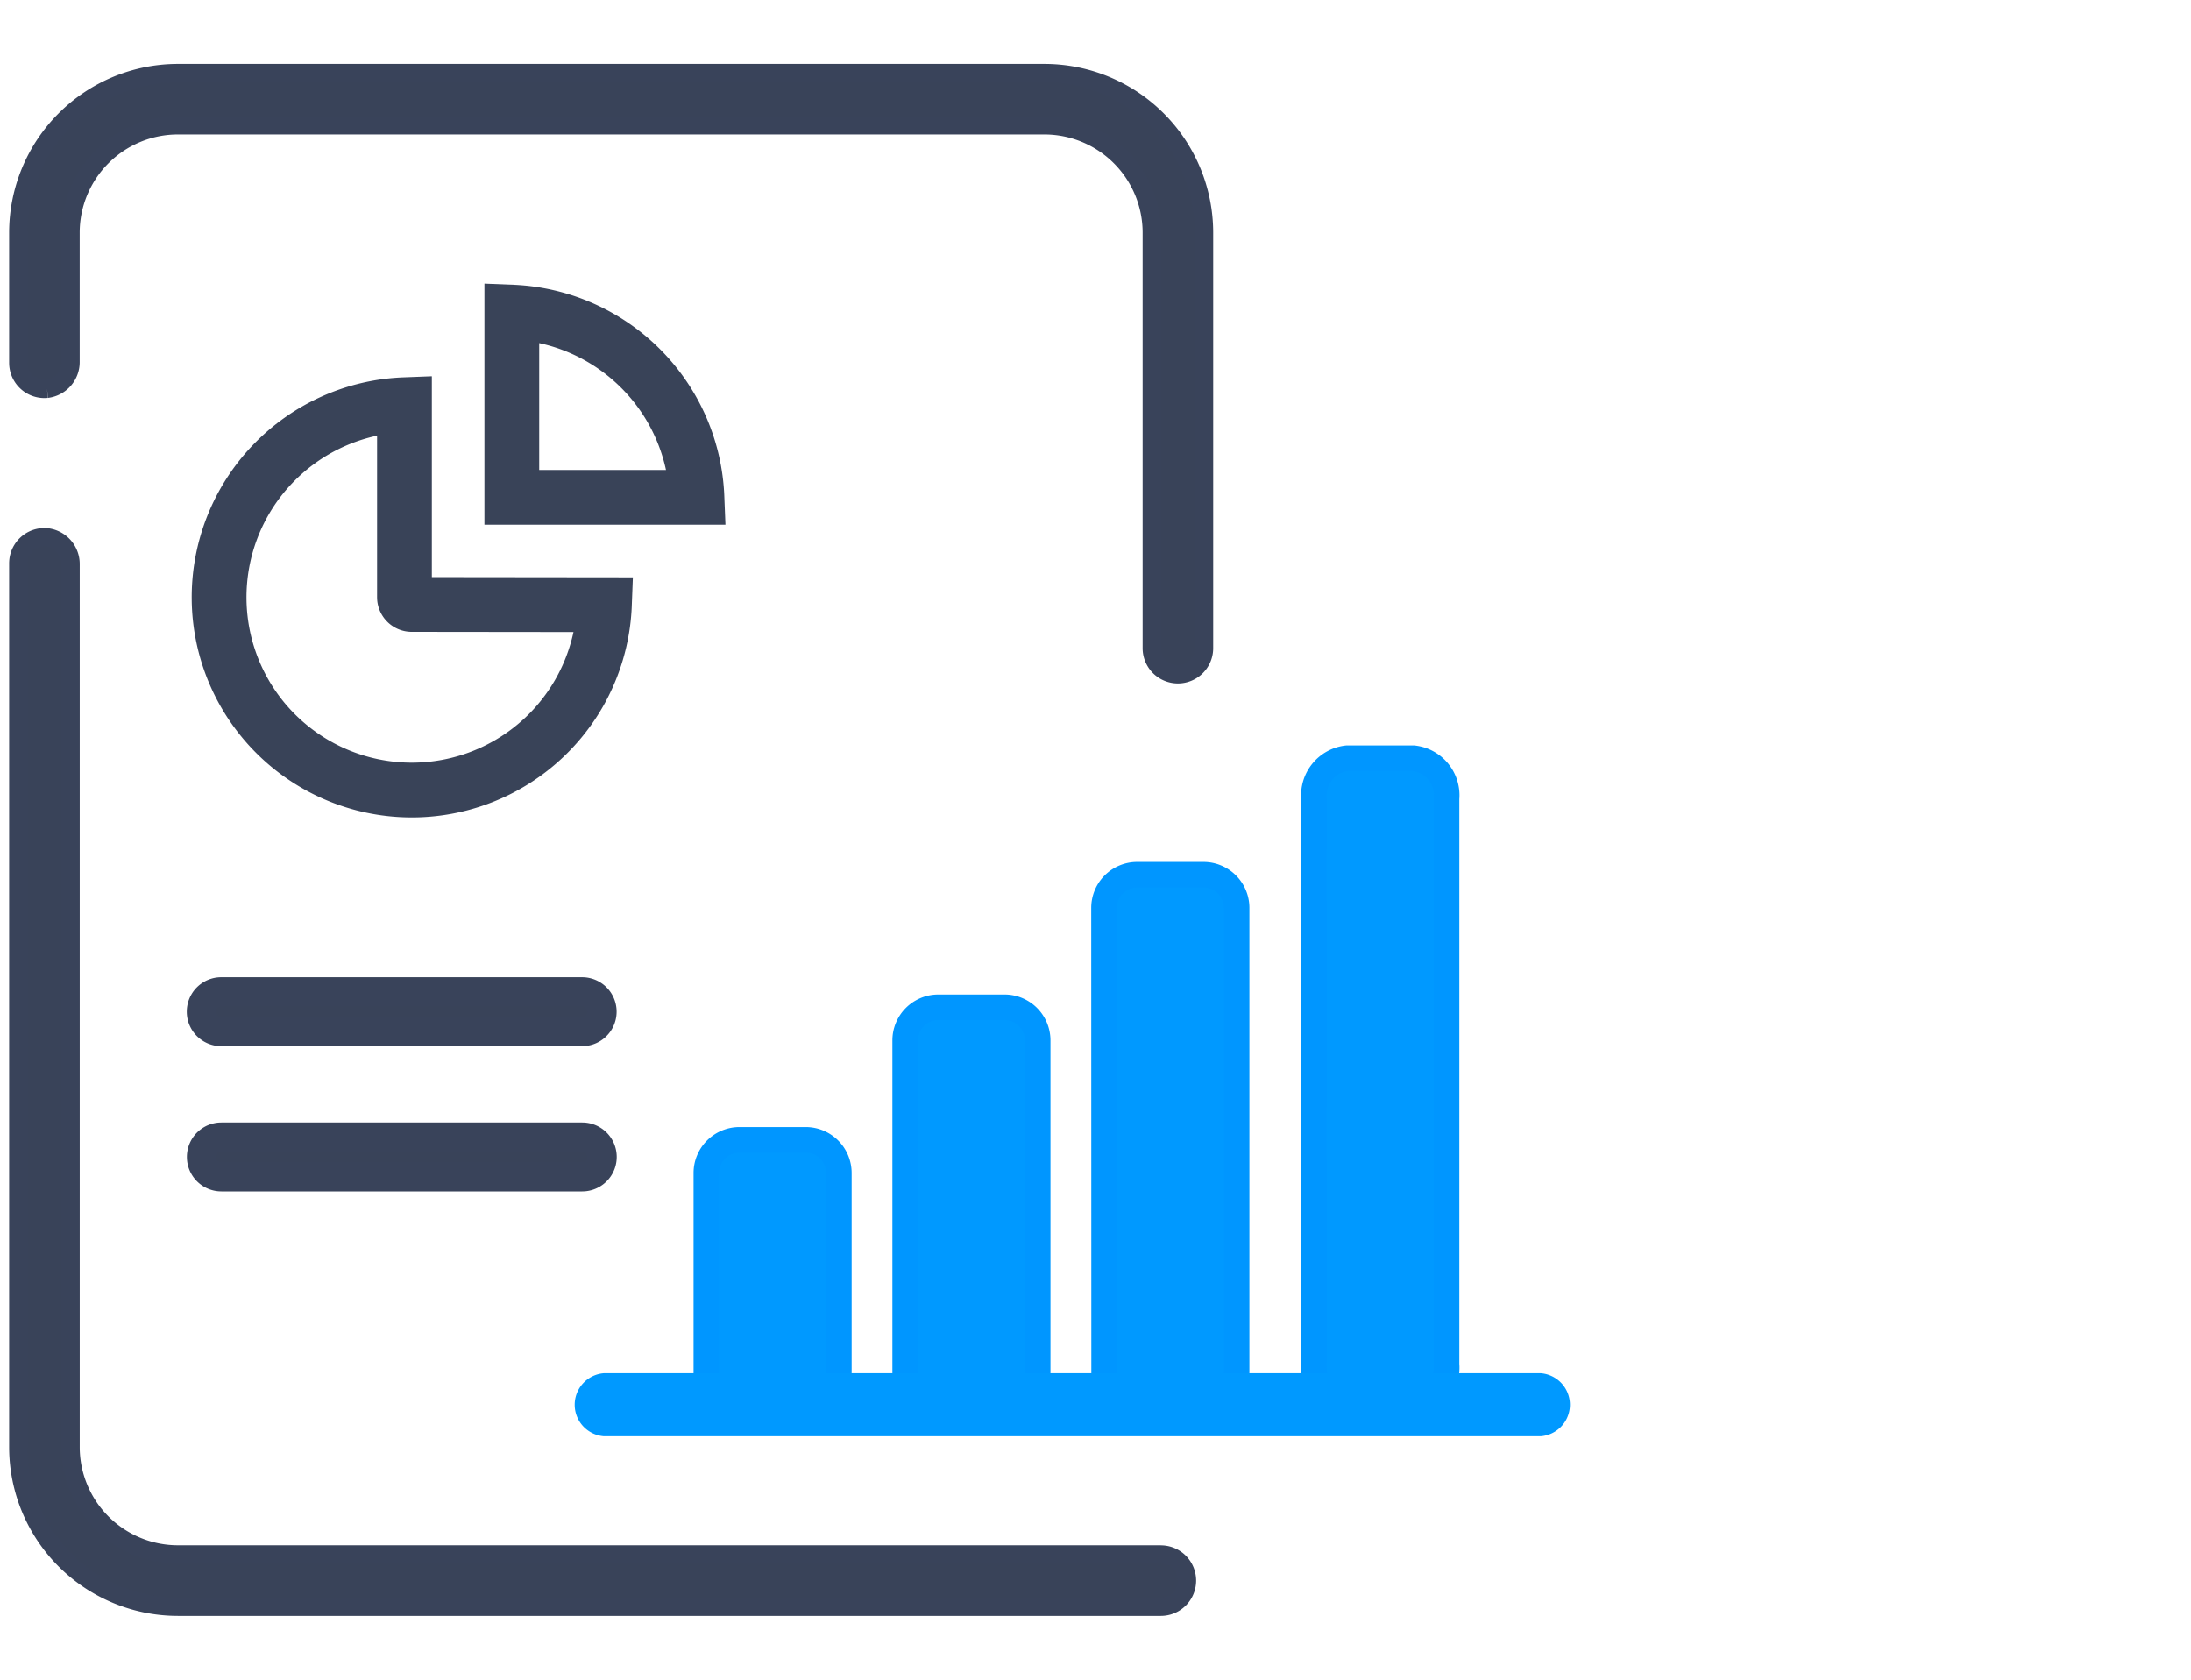
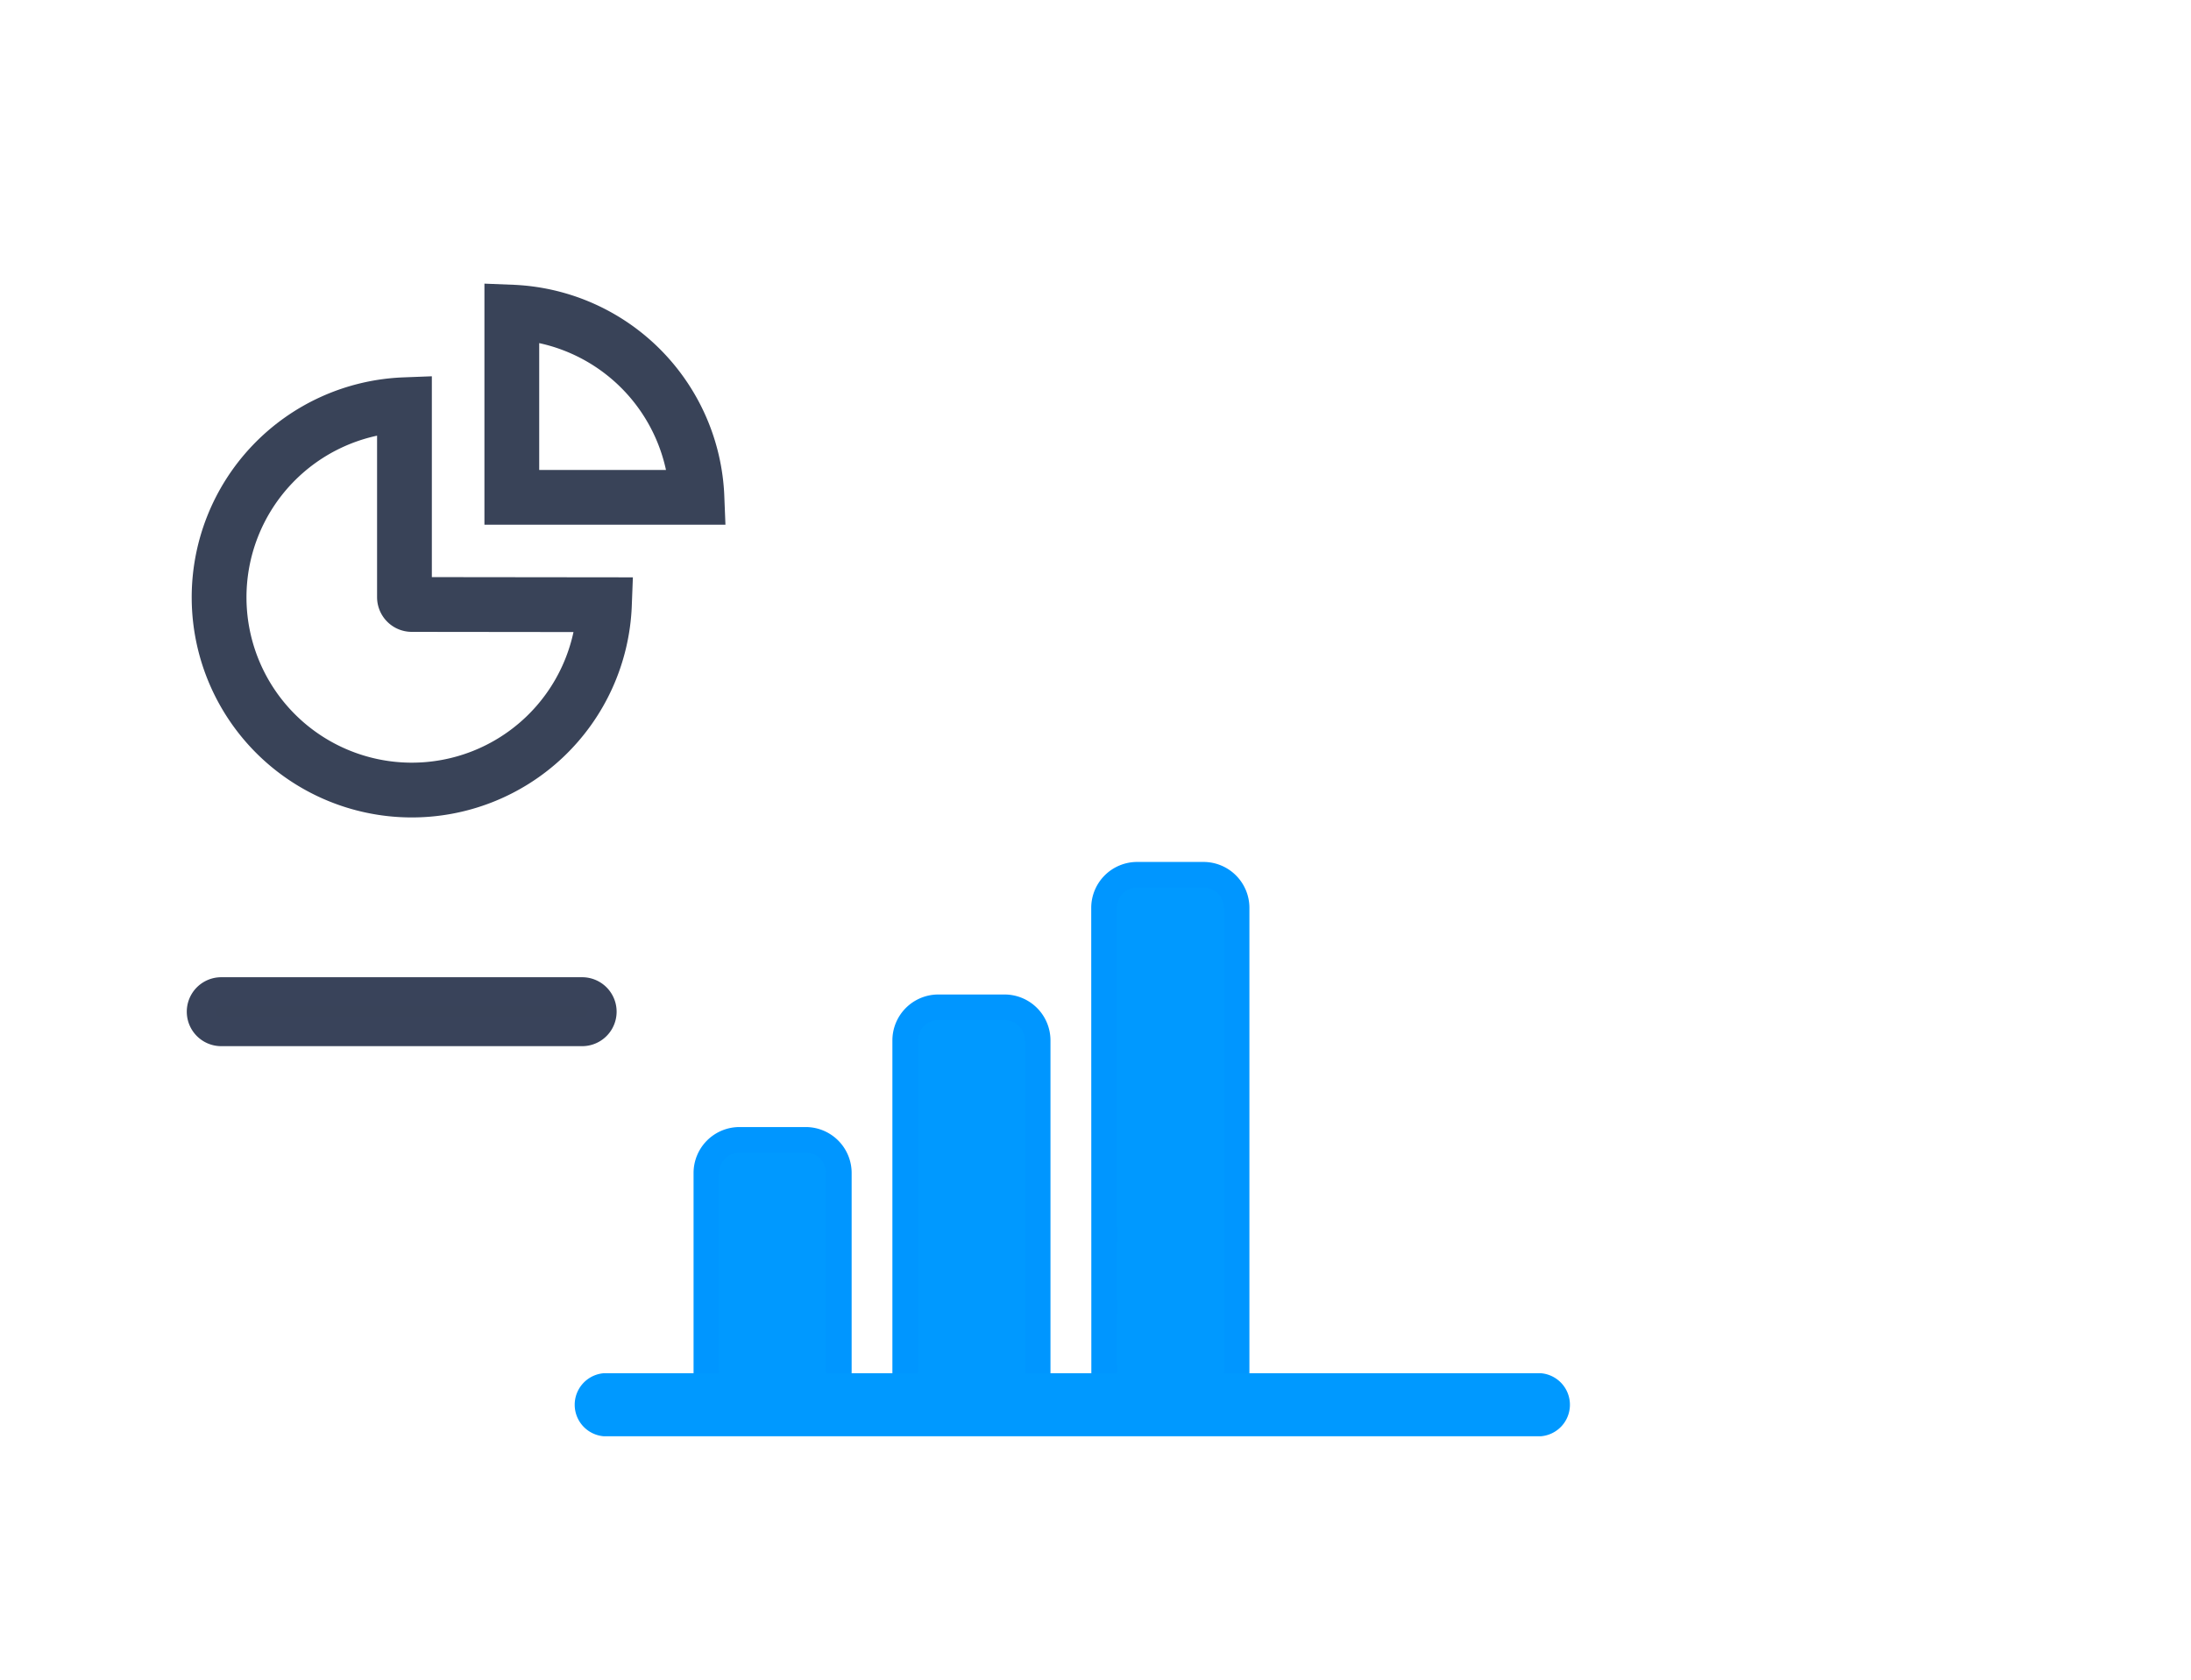
<svg xmlns="http://www.w3.org/2000/svg" width="60" height="46" viewBox="0 0 60 46">
  <g id="Group_11026" data-name="Group 11026" transform="translate(5464 -16537)">
-     <rect id="Rectangle_6159" data-name="Rectangle 6159" width="60" height="46" transform="translate(-5464 16537)" fill="none" />
    <g id="Group_11025" data-name="Group 11025" transform="translate(-5463.5 16539)">
      <g id="Group_9734" data-name="Group 9734" transform="translate(0 0)">
-         <path id="Path_6694" data-name="Path 6694" d="M31.29,63.953H4.374a2.941,2.941,0,0,1-2.941-2.941V36.845A.737.737,0,0,0,.787,36.1.716.716,0,0,0,0,36.814v24.2a4.373,4.373,0,0,0,4.374,4.373H31.29a.716.716,0,1,0,0-1.432" transform="translate(0 -23.385)" fill="#394359" stroke="#39435a" stroke-width="0.5" />
-         <path id="Path_6695" data-name="Path 6695" d="M.787,8.647A.737.737,0,0,0,1.432,7.9V4.373A2.941,2.941,0,0,1,4.374,1.432H28.1a2.941,2.941,0,0,1,2.941,2.941V15.75a.716.716,0,1,0,1.432,0V4.373A4.373,4.373,0,0,0,28.1,0H4.374A4.374,4.374,0,0,0,0,4.373V7.934a.717.717,0,0,0,.787.713" transform="translate(0 0.001)" fill="#394359" stroke="#39435a" stroke-width="0.5" />
        <path id="Path_6699" data-name="Path 6699" d="M43.633,20.592h9.883a.544.544,0,1,1,0,1.088H43.633a.544.544,0,1,1,0-1.088" transform="translate(-38.074 4.57)" fill="#394359" stroke="#39435a" stroke-width="0.8" />
-         <path id="Path_6700" data-name="Path 6700" d="M43.633,28.286h9.883a.544.544,0,1,1,0,1.088H43.633a.544.544,0,1,1,0-1.088" transform="translate(-38.071 0.854)" fill="#394359" stroke="#39435a" stroke-width="0.8" />
        <g id="Group_10483" data-name="Group 10483" transform="translate(6.5 5.55)">
          <g id="Group_10484" data-name="Group 10484">
            <path id="Path_7014" data-name="Path 7014" d="M290.4,43.712H285.33V38.64A5.284,5.284,0,0,1,290.4,43.712Z" transform="translate(-278.314 -37.642)" fill="none" stroke="#394358" stroke-width="1.5" />
            <path id="Path_7016" data-name="Path 7016" d="M49.042,87.806a5.278,5.278,0,1,1-5.476-5.476V87.6a.2.2,0,0,0,.2.2Z" transform="translate(-39.49 -78.796)" fill="none" stroke="#394358" stroke-width="1.5" />
          </g>
        </g>
      </g>
      <g id="Group_10482" data-name="Group 10482" transform="translate(15.236 18.764)">
        <g id="Group_10208" data-name="Group 10208" transform="translate(3.607)">
          <path id="Path_6634" data-name="Path 6634" d="M3,11.167a.908.908,0,0,1,.907-.907H5.722a.908.908,0,0,1,.907.907v5.445a.908.908,0,0,1-.907.907H3.907A.907.907,0,0,1,3,16.612Zm5.445-3.63a.908.908,0,0,1,.907-.907h1.815a.908.908,0,0,1,.907.907v9.075a.908.908,0,0,1-.907.907H9.352a.907.907,0,0,1-.907-.907Zm5.445-3.63A.908.908,0,0,1,14.8,3h1.815a.908.908,0,0,1,.907.907v12.7a.908.908,0,0,1-.907.907H14.8a.907.907,0,0,1-.907-.907Z" transform="translate(-3 0.191)" fill="#09f" stroke="#0096ff" stroke-linecap="round" stroke-linejoin="round" stroke-width="0.7" />
-           <path id="Path_6941" data-name="Path 6941" d="M18.235,4.107A1.023,1.023,0,0,1,19.143,3h1.815a1.023,1.023,0,0,1,.907,1.107V19.6a1.023,1.023,0,0,1-.907,1.107H19.143a1.022,1.022,0,0,1-.907-1.107Z" transform="translate(-1.594 -3)" fill="#09f" stroke="#0096ff" stroke-linecap="round" stroke-linejoin="round" stroke-width="0.7" />
        </g>
        <path id="Path_6940" data-name="Path 6940" d="M26.466,482H.8a.866.866,0,0,0,0,1.726H26.466a.866.866,0,0,0,0-1.726Z" transform="translate(-0.004 -465.157)" fill="#09f" />
      </g>
    </g>
  </g>
</svg>